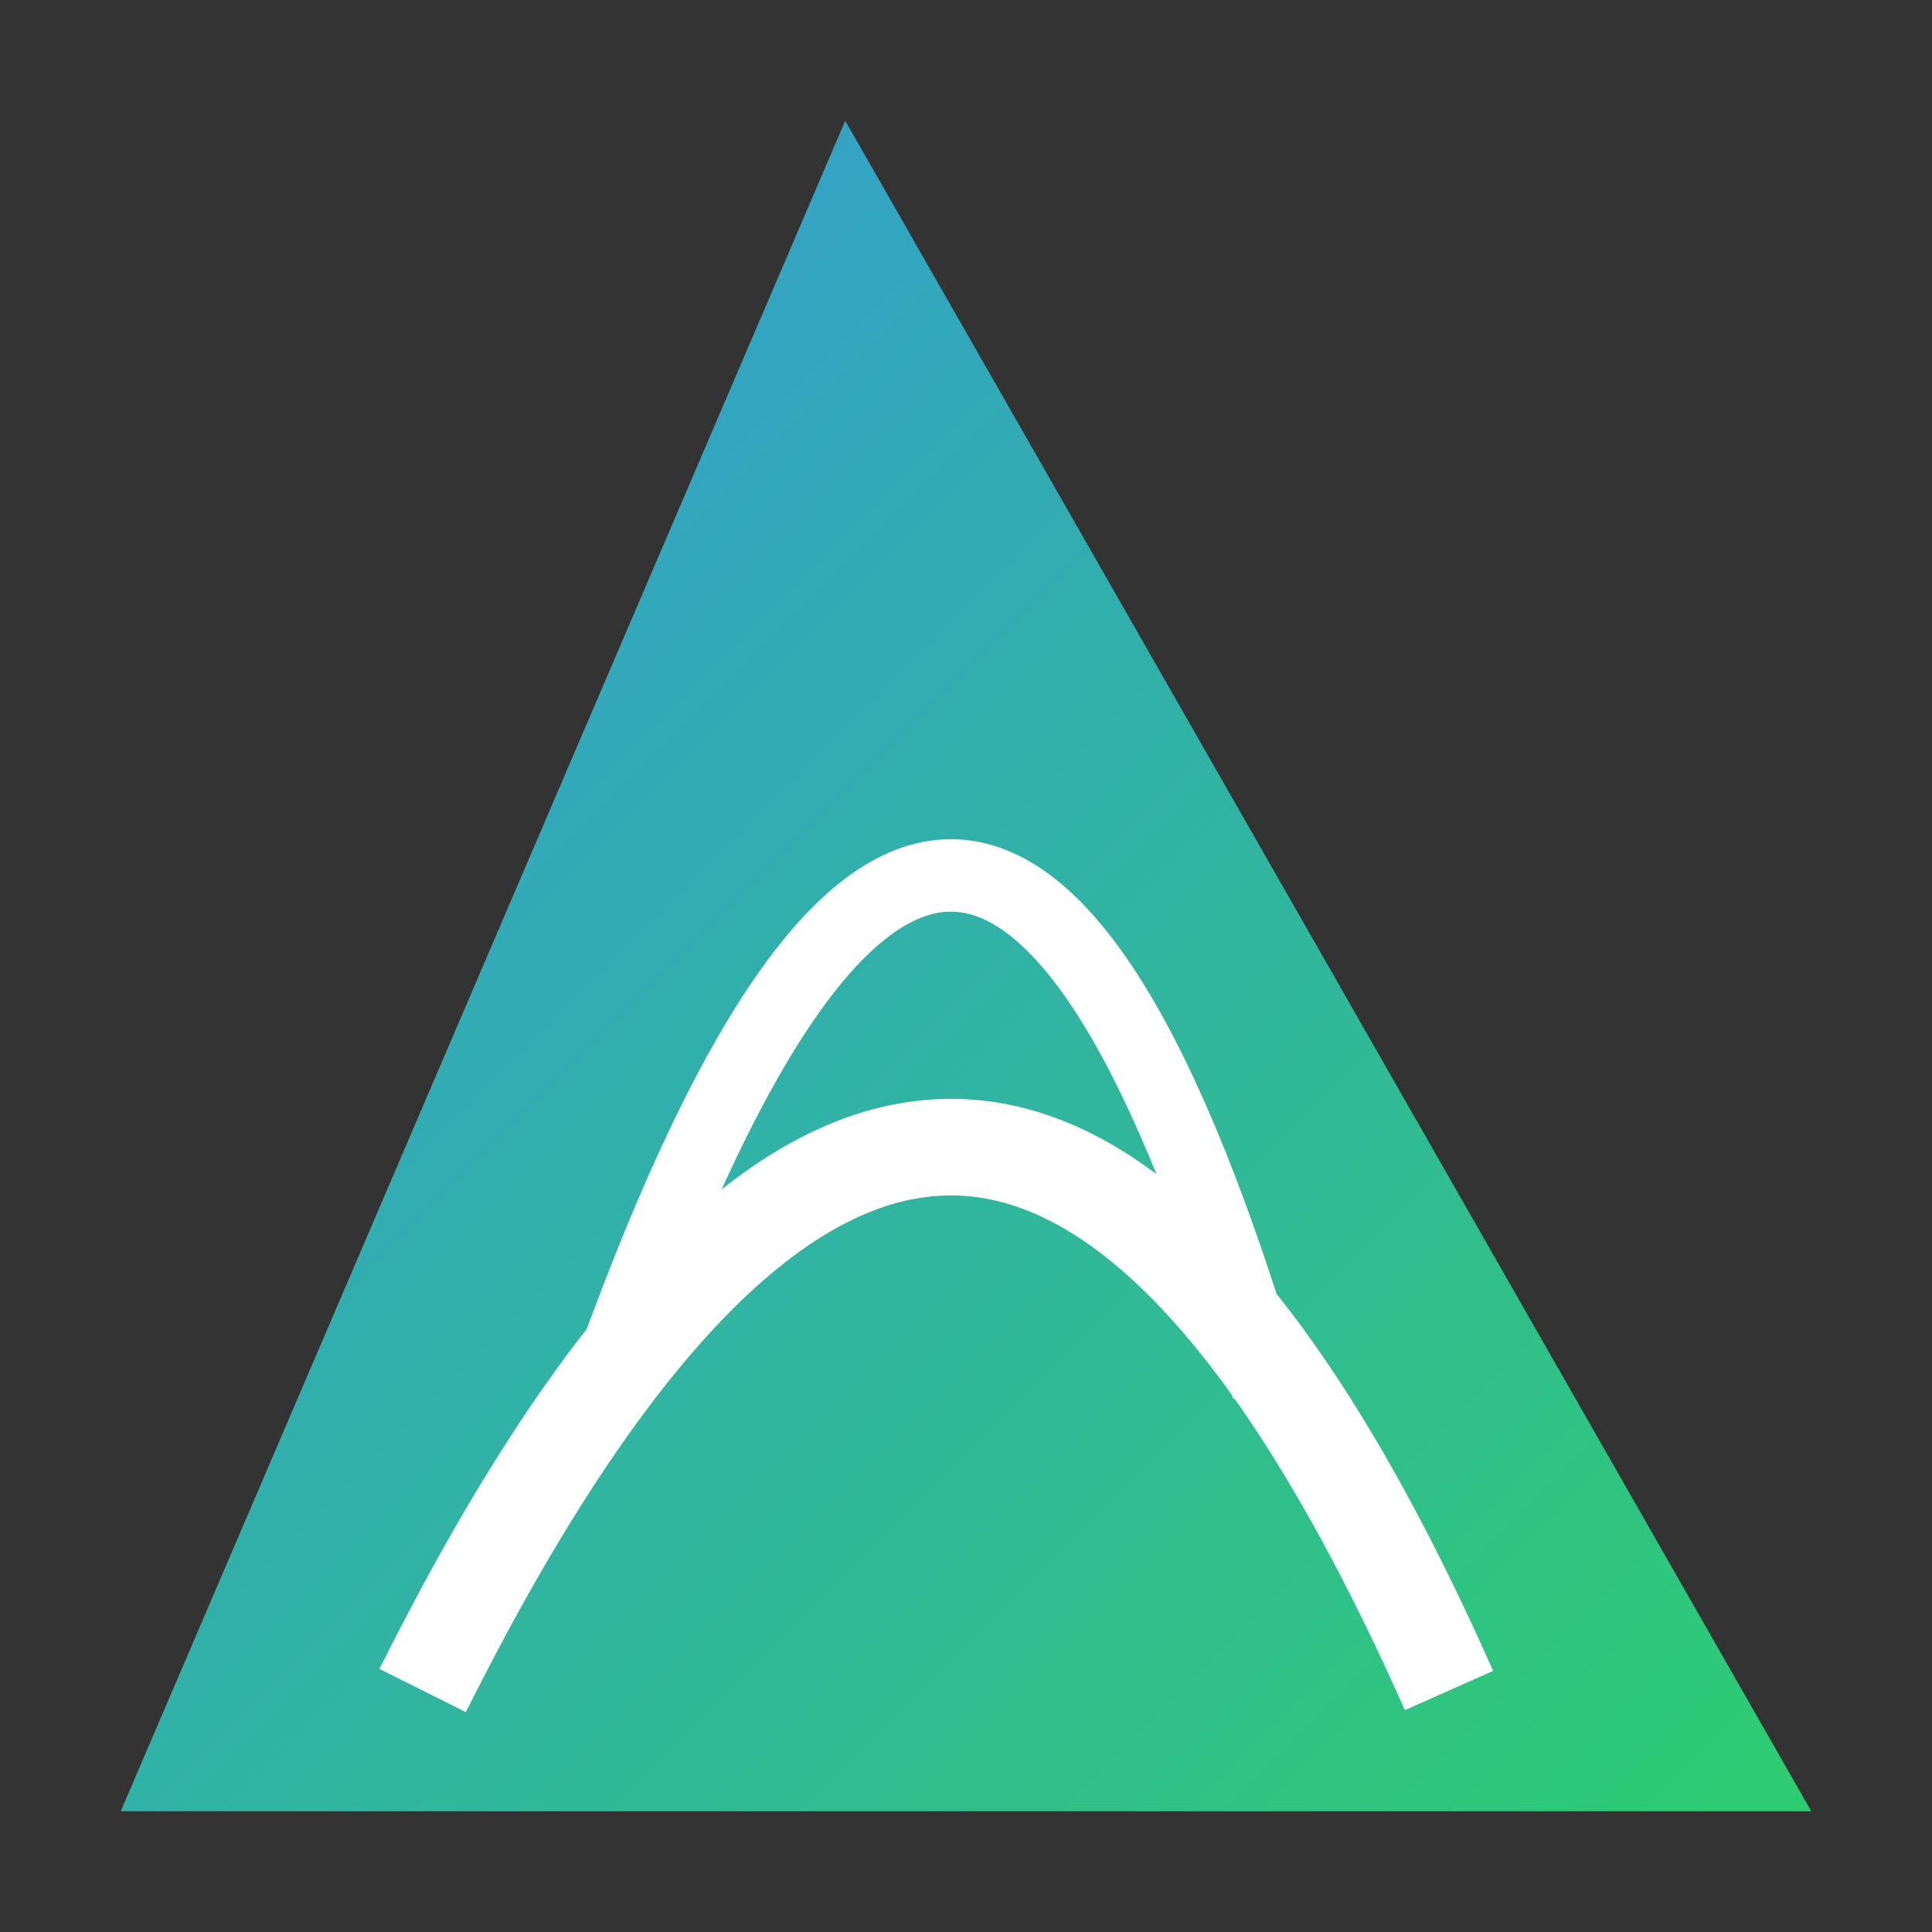
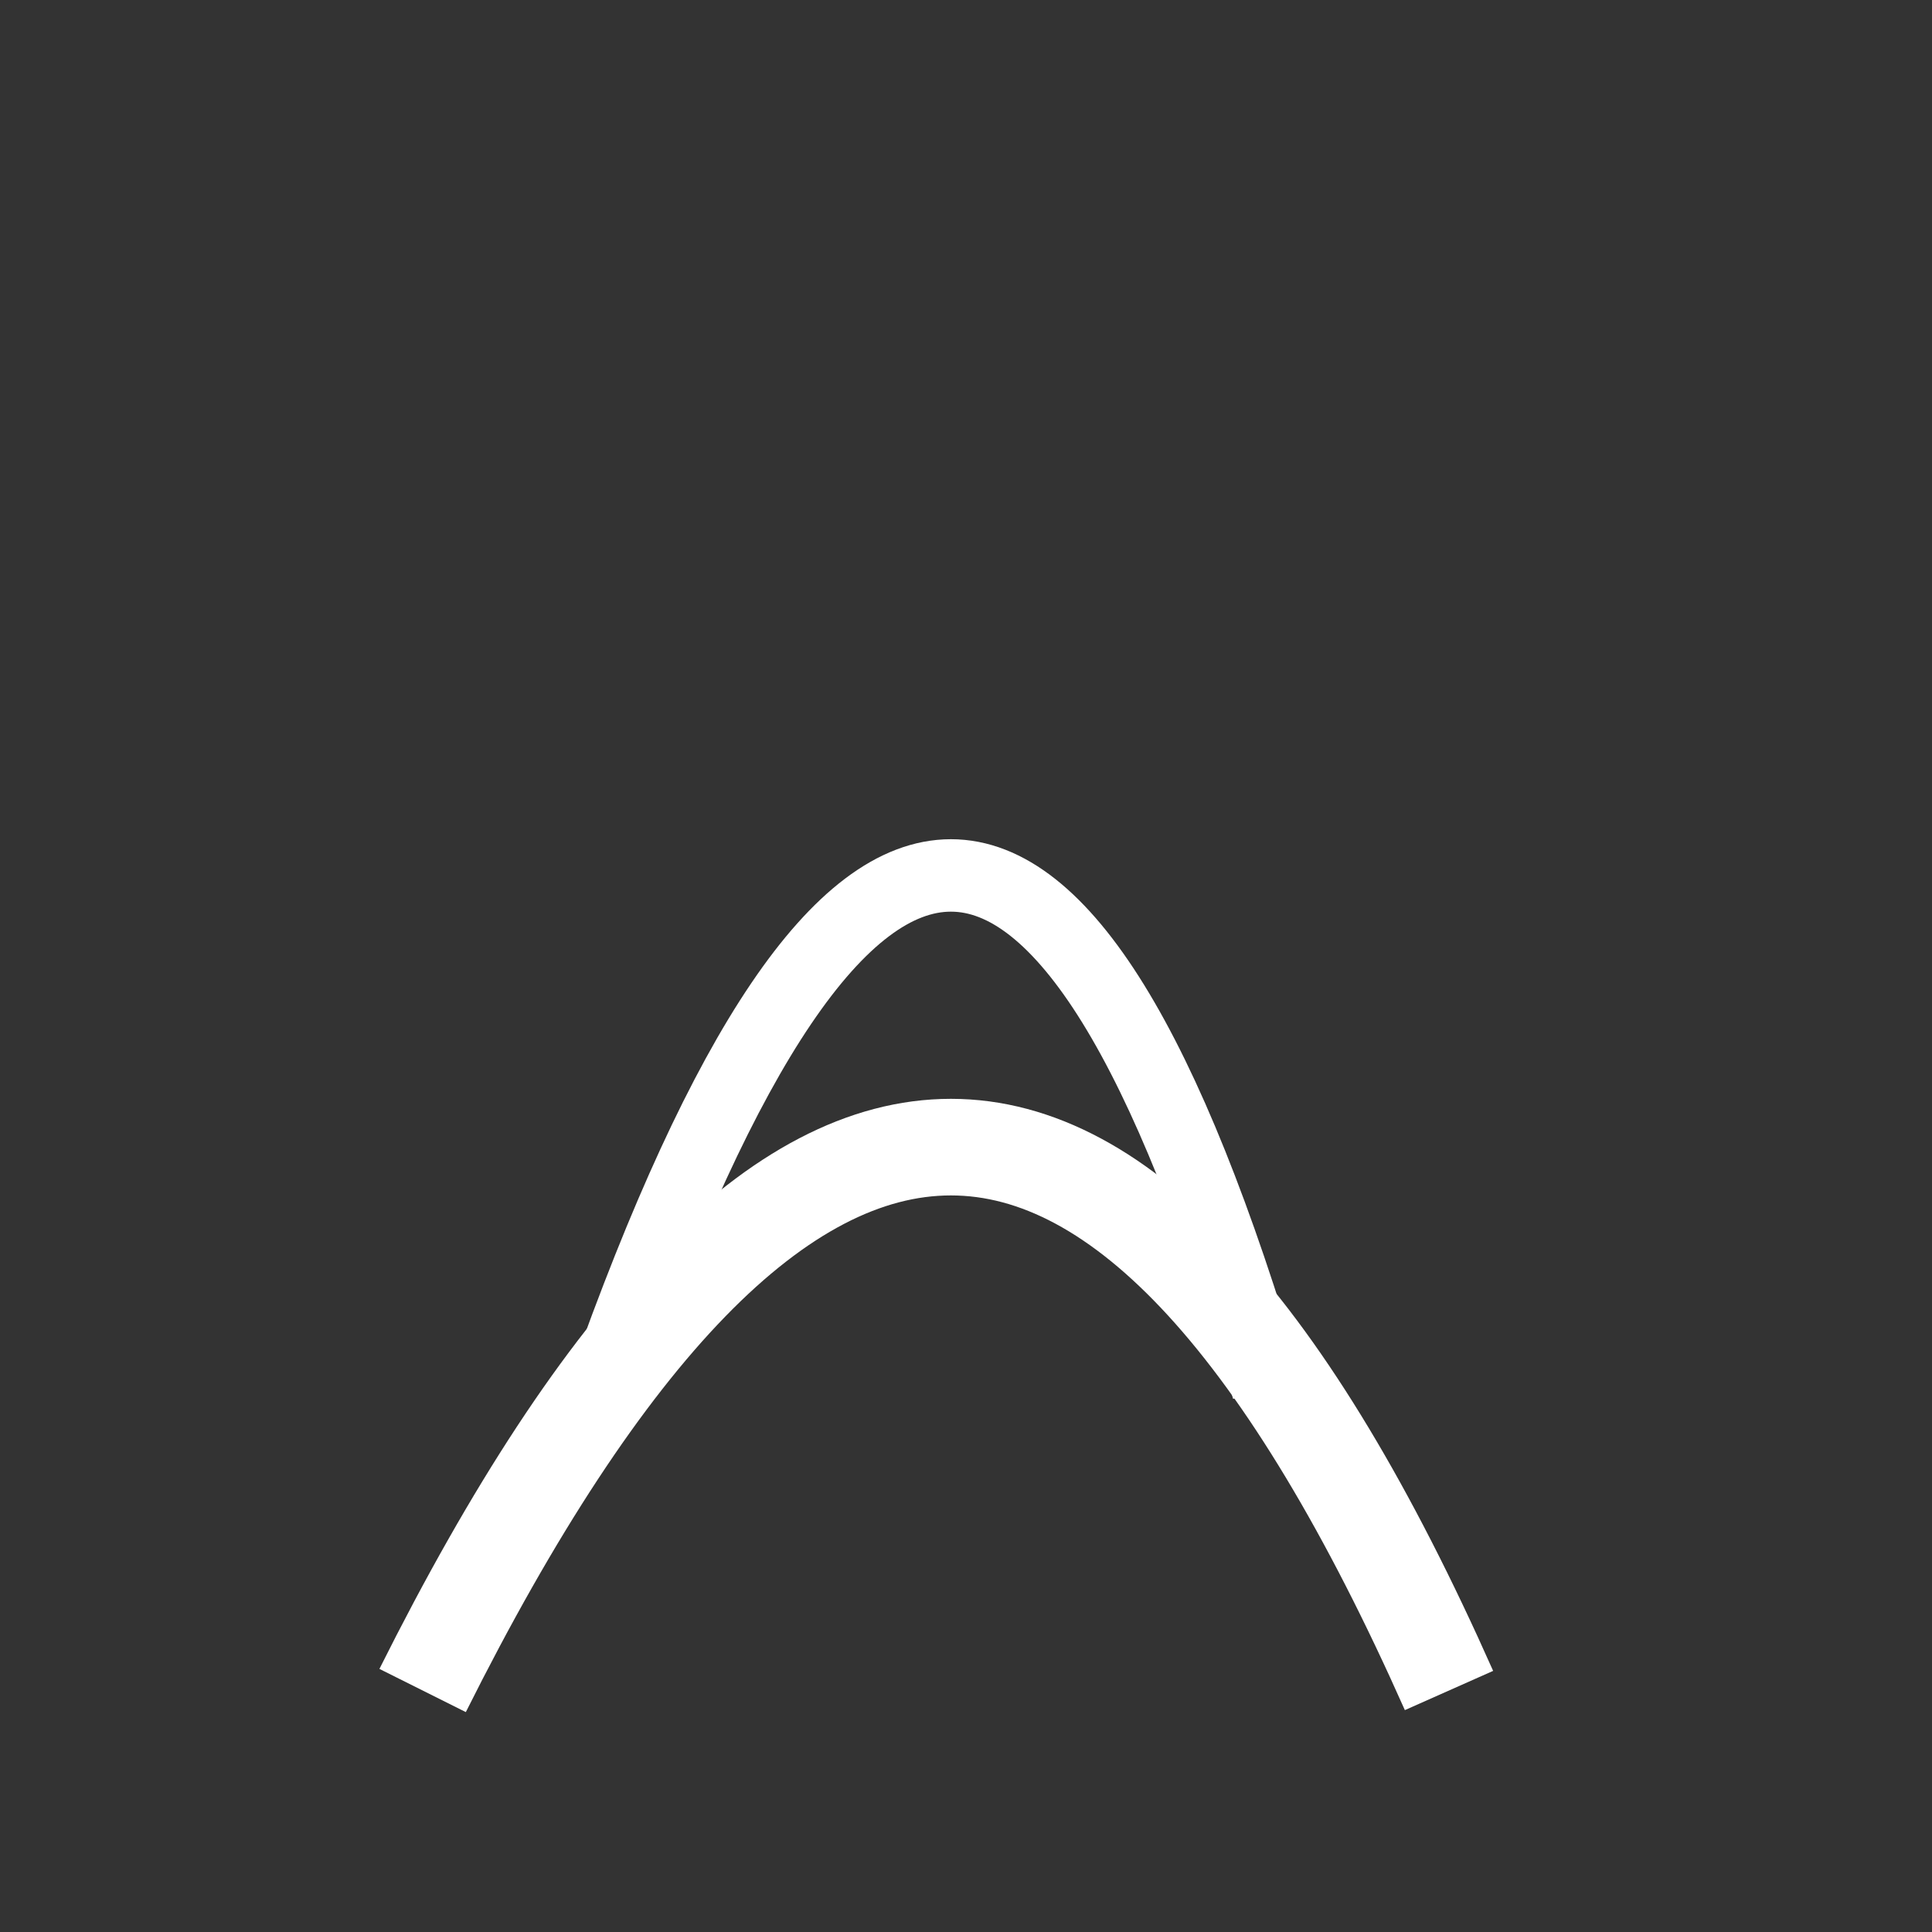
<svg xmlns="http://www.w3.org/2000/svg" viewBox="20 20 160 160">
  <rect x="20" y="20" width="160" height="160" fill="#333333" stroke="none" />
  <defs>
    <linearGradient id="grad1" x1="0%" y1="0%" x2="100%" y2="100%">
      <stop offset="0%" style="stop-color:#3498db;stop-opacity:1" />
      <stop offset="100%" style="stop-color:#2ecc71;stop-opacity:1" />
    </linearGradient>
  </defs>
-   <path d="M30 170 L90 30 L170 170" fill="url(#grad1)" />
  <path d="M55 160 Q100 70 140 160" fill="none" stroke="#ffffff" stroke-width="8" />
  <path d="M70 135 Q100 50 125 135" fill="none" stroke="#ffffff" stroke-width="6" />
</svg>